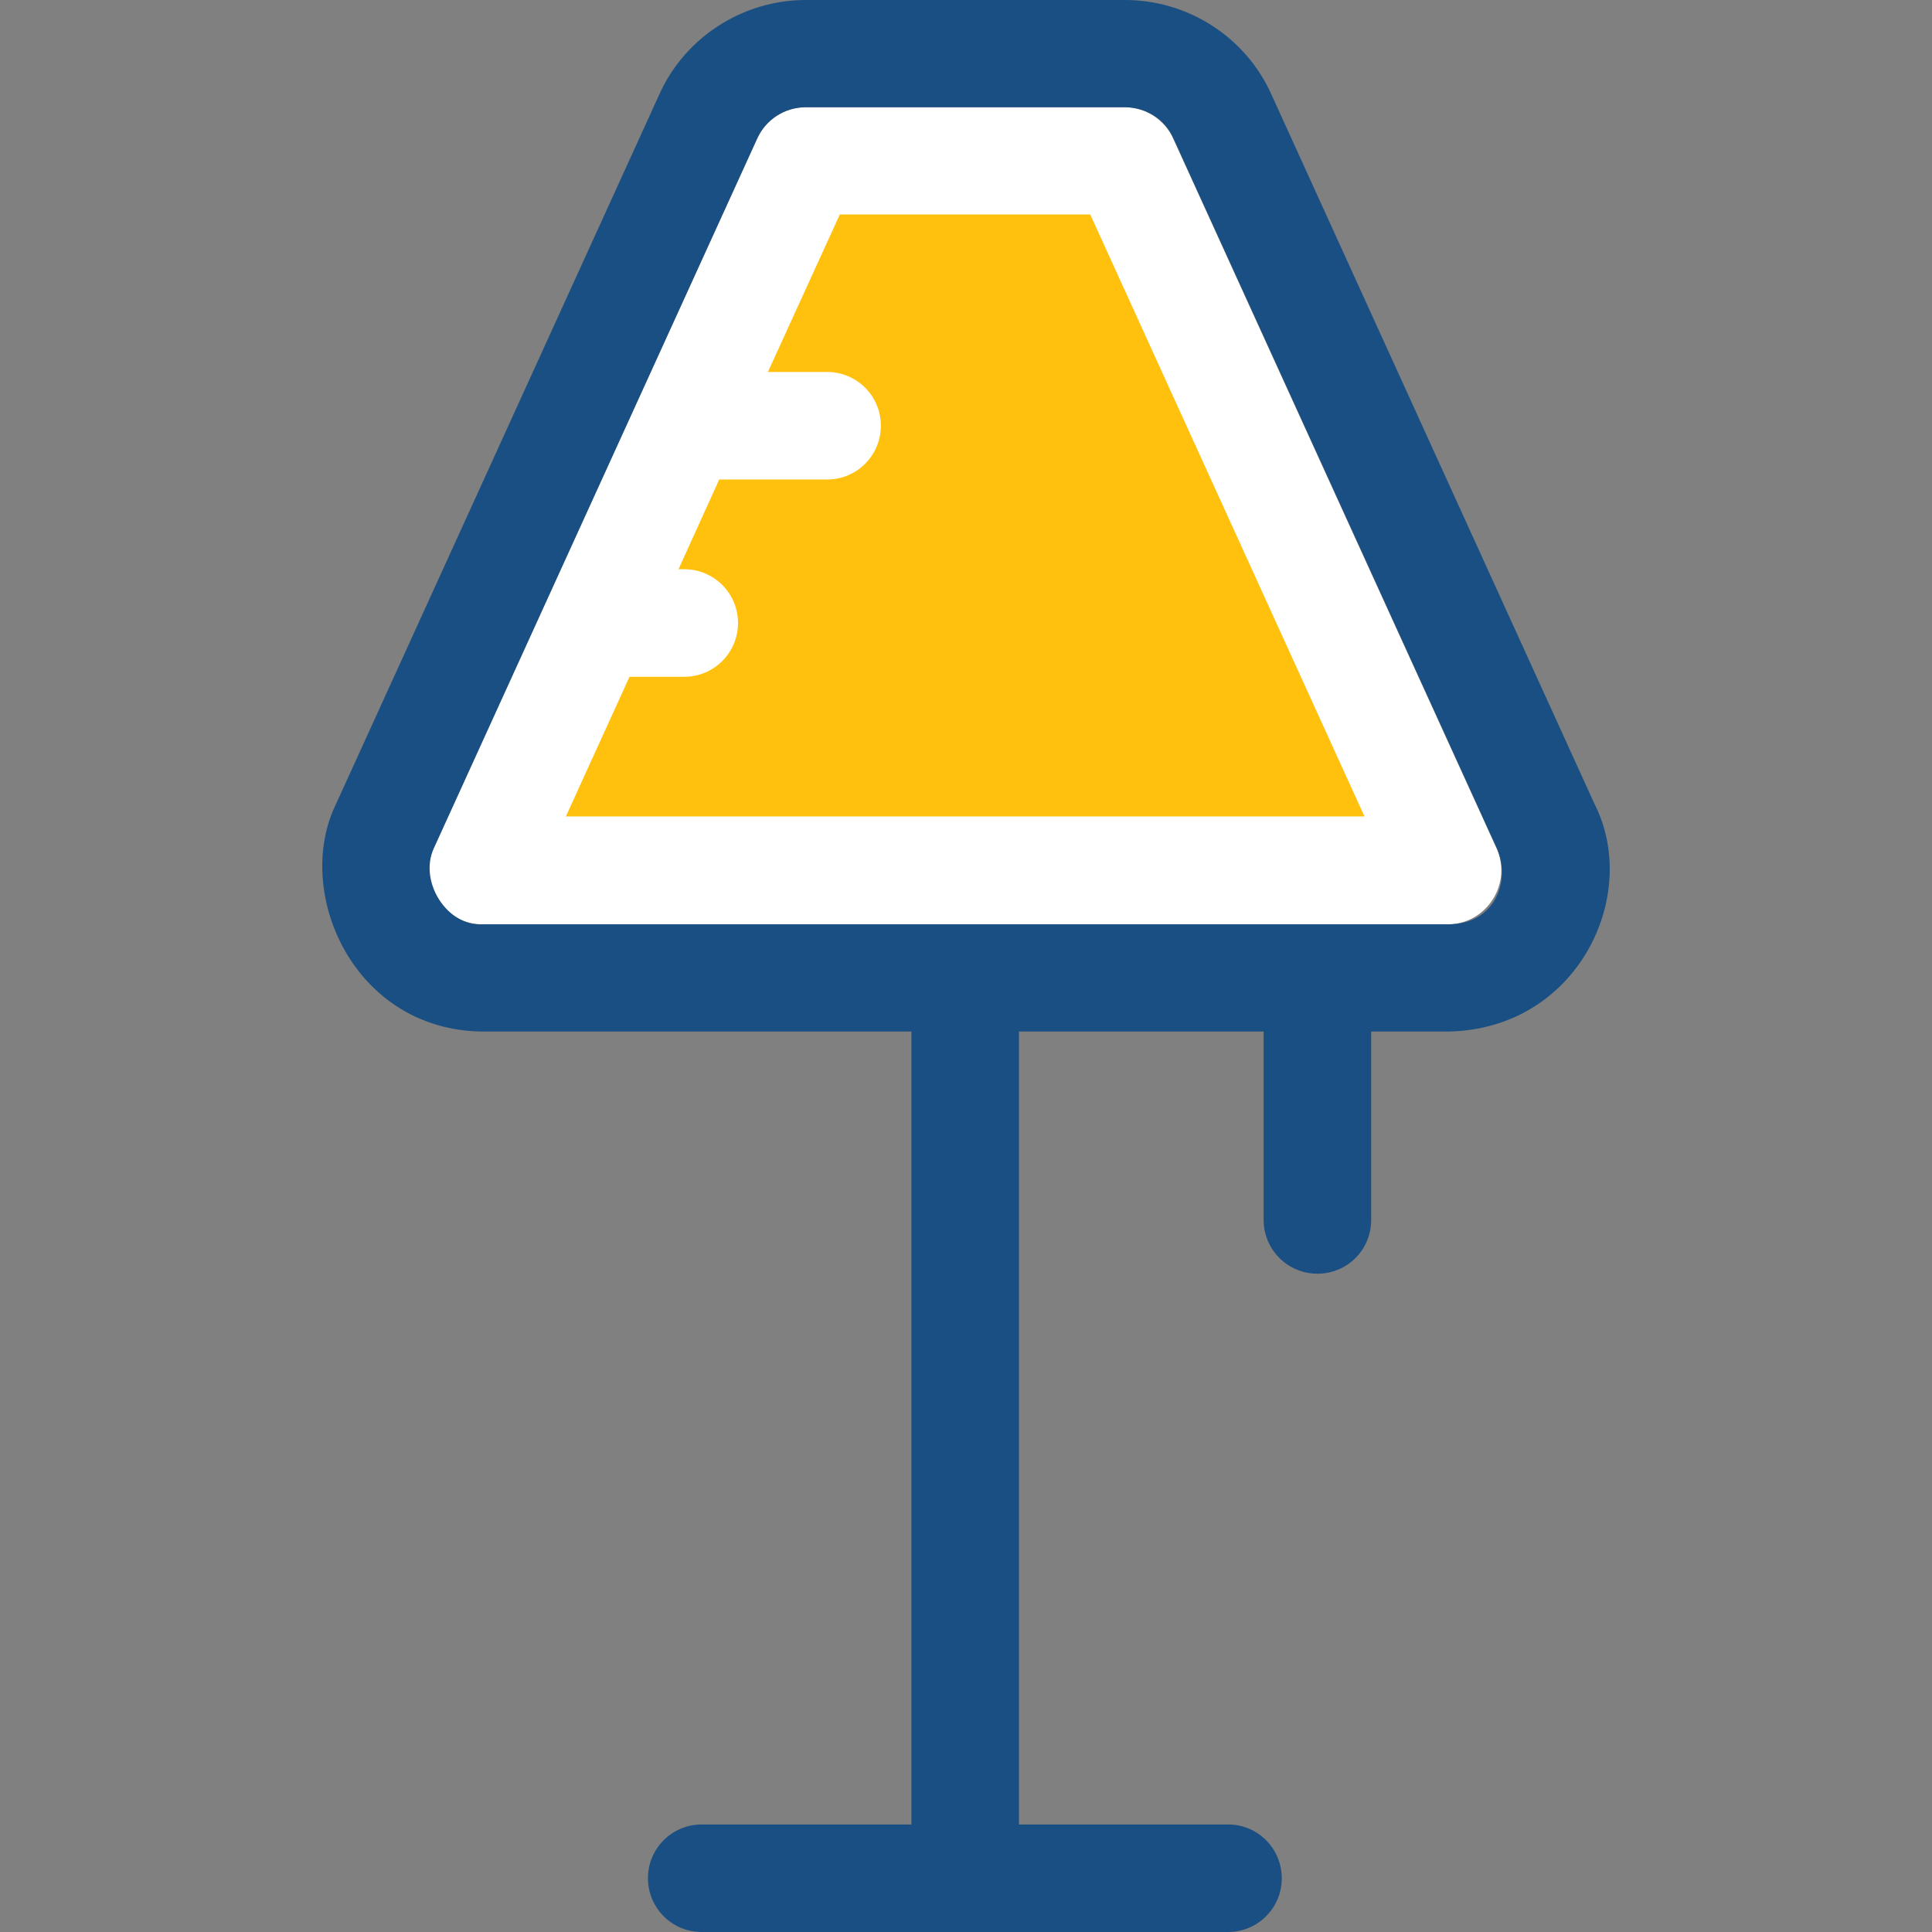
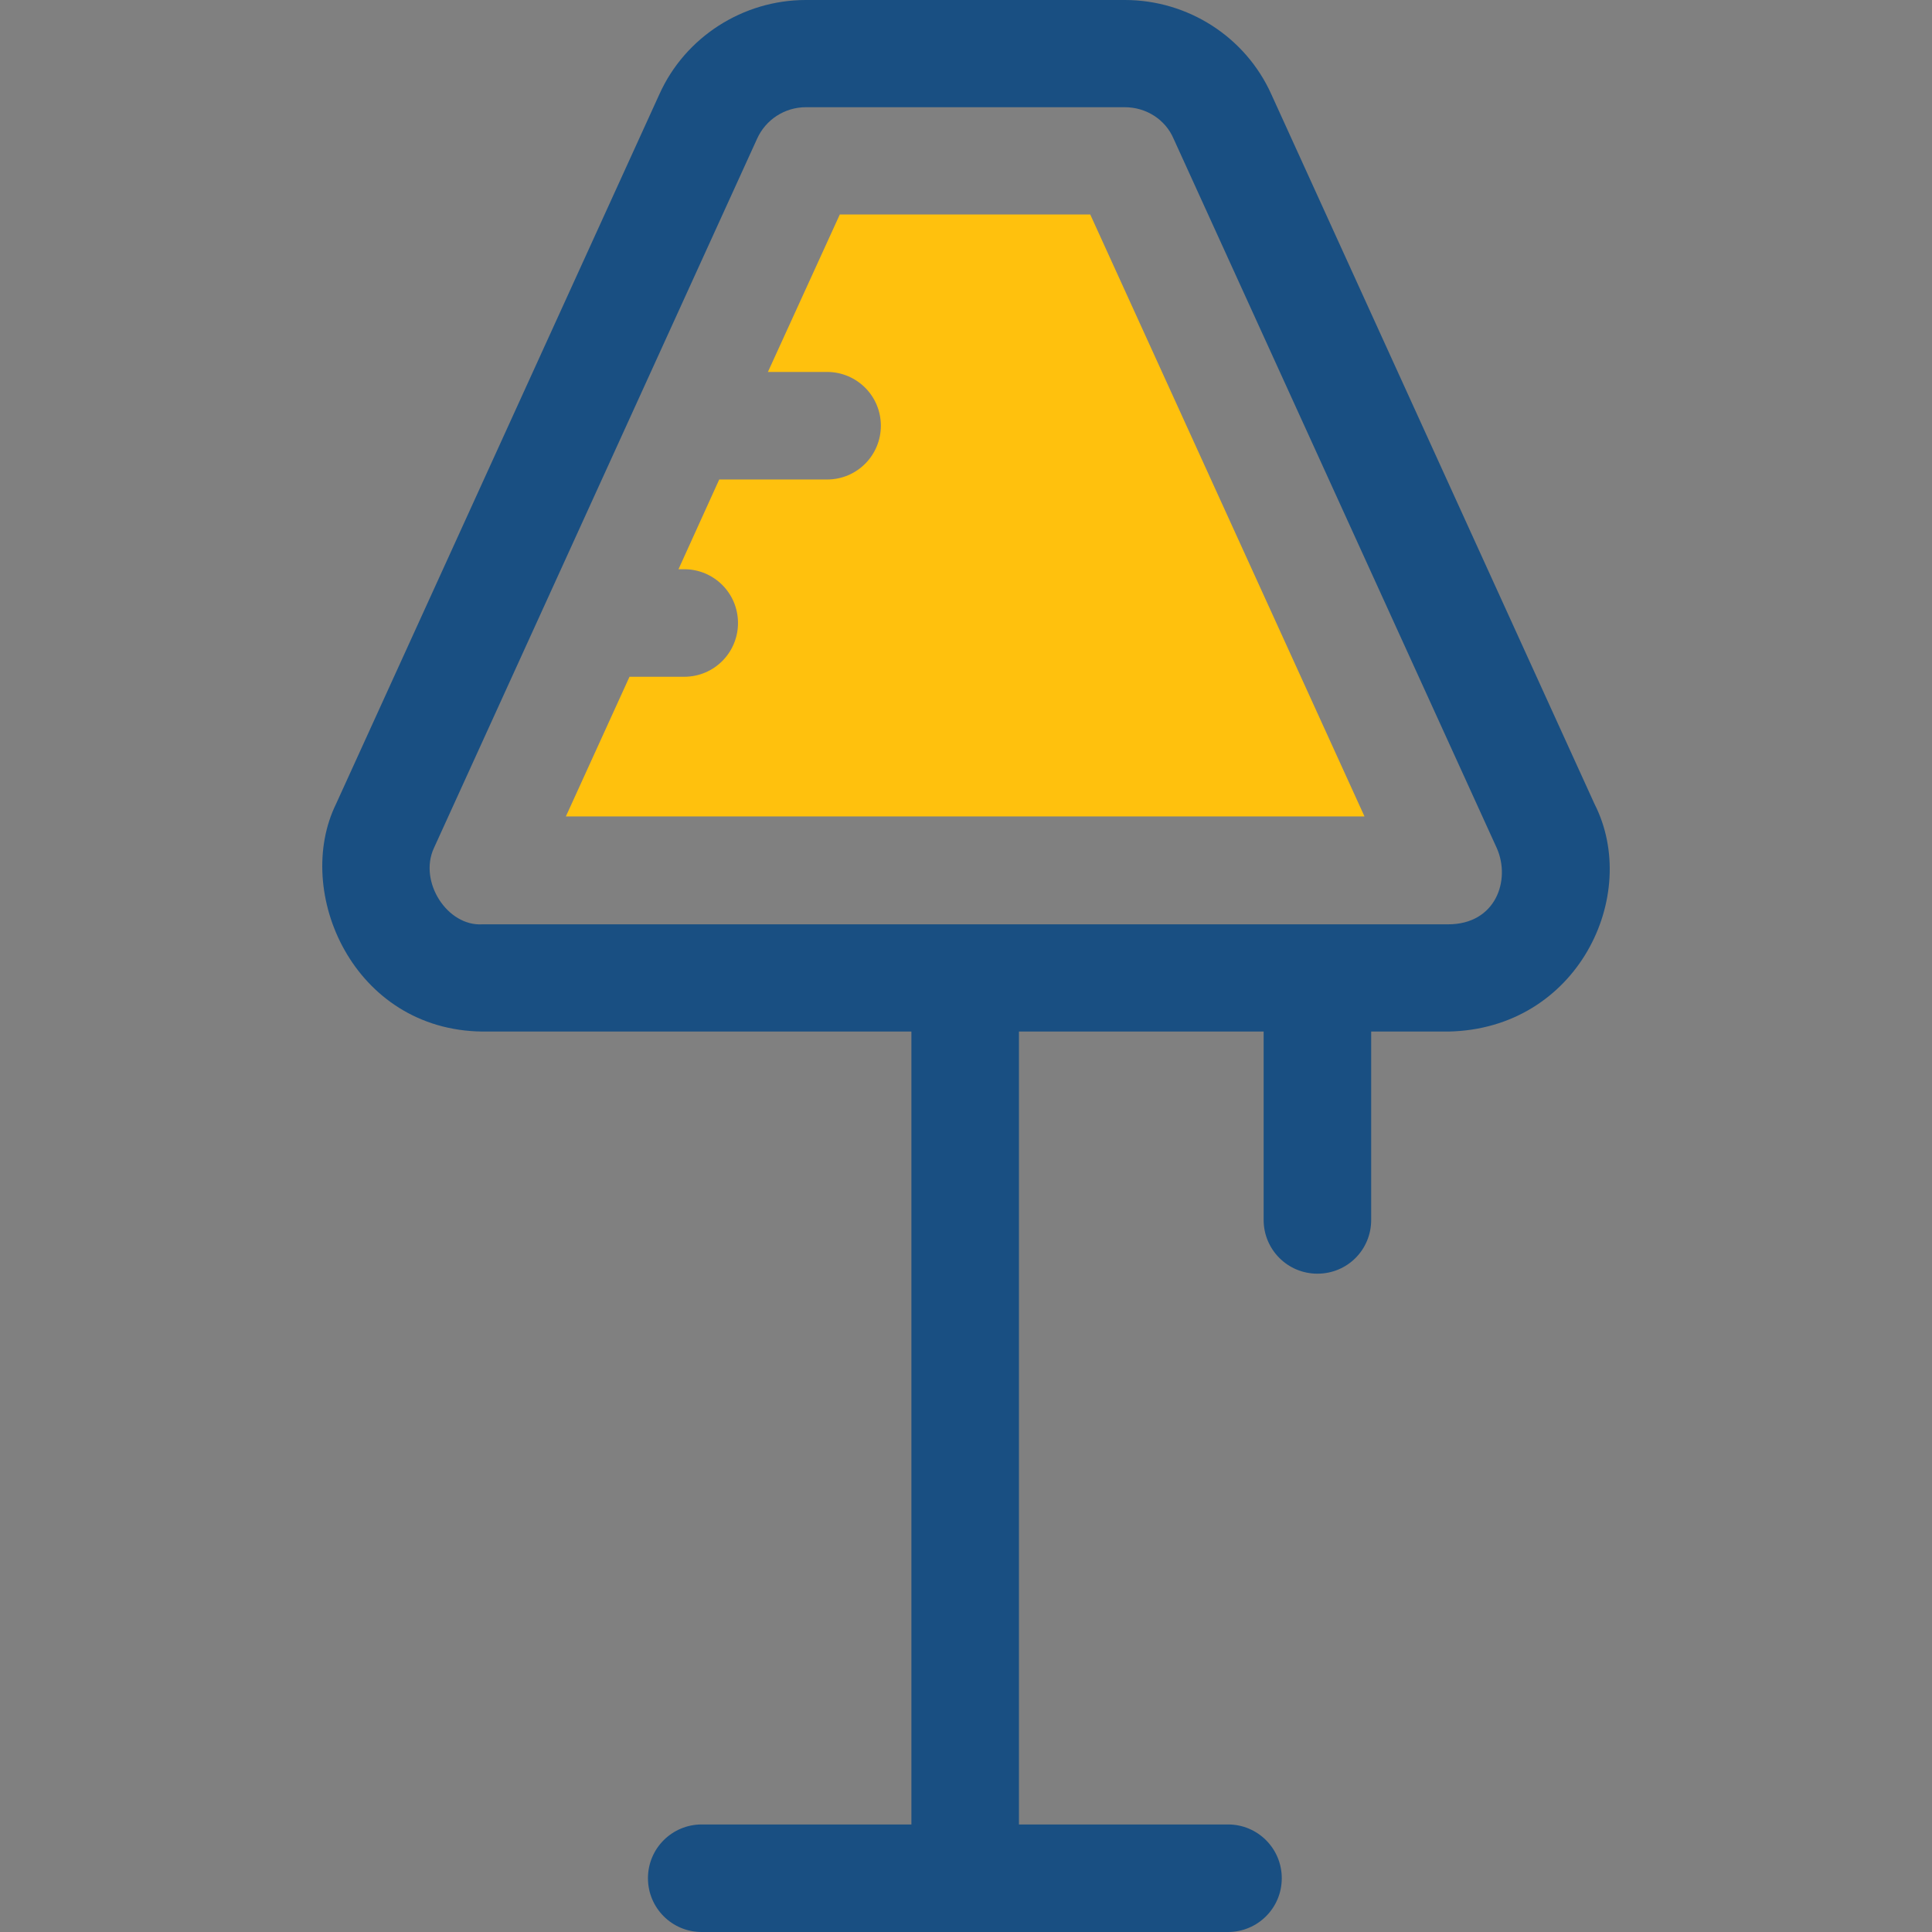
<svg xmlns="http://www.w3.org/2000/svg" height="800px" width="800px" version="1.1" id="Layer_1" viewBox="0 0 392.533 392.533" xml:space="preserve">
  <rect x="0" y="0" width="392.533" height="392.533" fill="#808080" stroke="none" />
-   <path style="fill:#FFFFFF;" d="M294.105,187.798c3.814,0,7.111-1.875,9.18-5.042c2.004-3.168,2.327-6.982,0.776-10.408  L238.38,28.186c-1.745-3.879-5.624-6.4-9.891-6.4h-64.776c-4.267,0-8.145,2.457-9.891,6.4L88.077,172.347  c-1.552,3.491-1.293,7.24,0.776,10.408c2.069,3.168,5.43,5.042,9.18,5.042H294.105z" />
  <path style="fill:#FFC10D;" d="M221.507,43.572H170.63l-14.61,32h12.024c6.012,0,10.925,4.848,10.925,10.925  c0,6.012-4.848,10.925-10.925,10.925h-21.915l-8.275,18.23h1.164c6.012,0,10.925,4.848,10.925,10.925  c0,6.012-4.848,10.925-10.925,10.925h-11.119l-12.929,28.38h162.263L221.507,43.572z" />
  <path style="fill:#194F82;" d="M323.972,163.362L258.291,19.135C253.054,7.499,241.353,0,228.553,0h-64.84  c-12.735,0-24.501,7.499-29.737,19.135L68.295,163.297c-8.792,17.907,3.491,46.028,29.737,46.287h87.143v161.099h-42.602  c-6.012,0-10.925,4.848-10.925,10.925c0,6.012,4.848,10.925,10.925,10.925h106.925c6.012,0,10.925-4.848,10.925-10.925  c0-6.012-4.848-10.925-10.925-10.925h-42.473V209.584h49.713v38.271c0,6.012,4.848,10.925,10.925,10.925s10.925-4.848,10.925-10.925  v-38.271h15.709C320.545,209.067,333.41,181.915,323.972,163.362z M294.234,187.798H98.032c-7.176,0.453-12.994-8.663-9.891-15.451  l65.681-144.162c1.745-3.879,5.624-6.4,9.891-6.4h64.84c4.267,0,8.21,2.457,9.891,6.4l65.681,144.162  C306.97,178.812,303.931,187.798,294.234,187.798z" />
</svg>